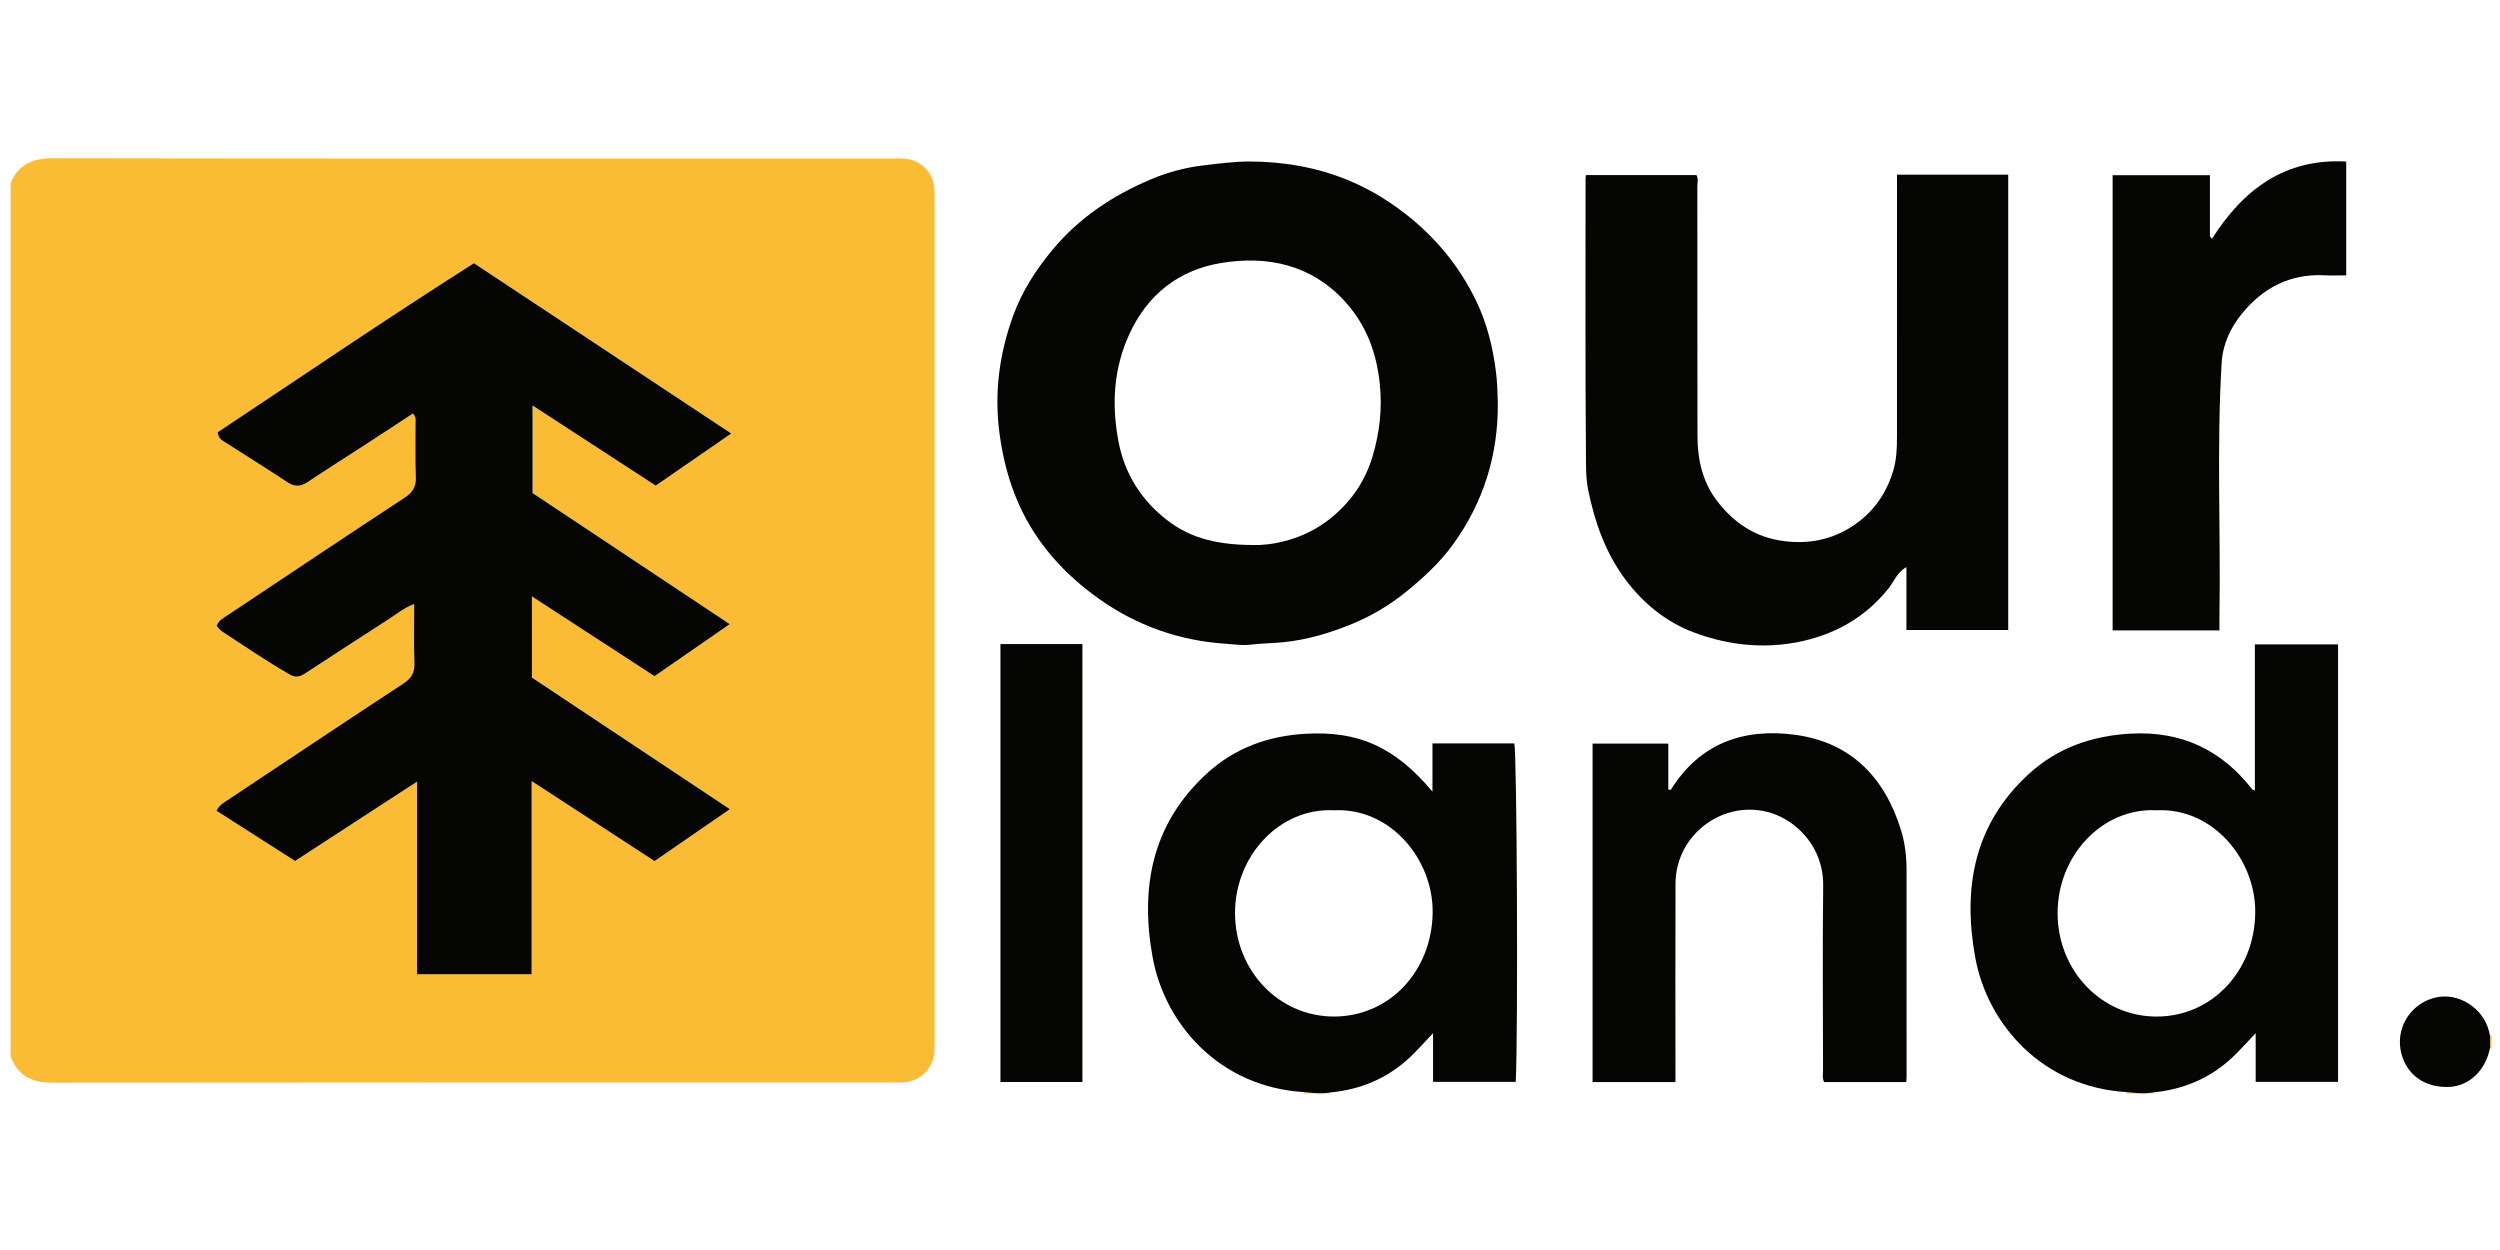
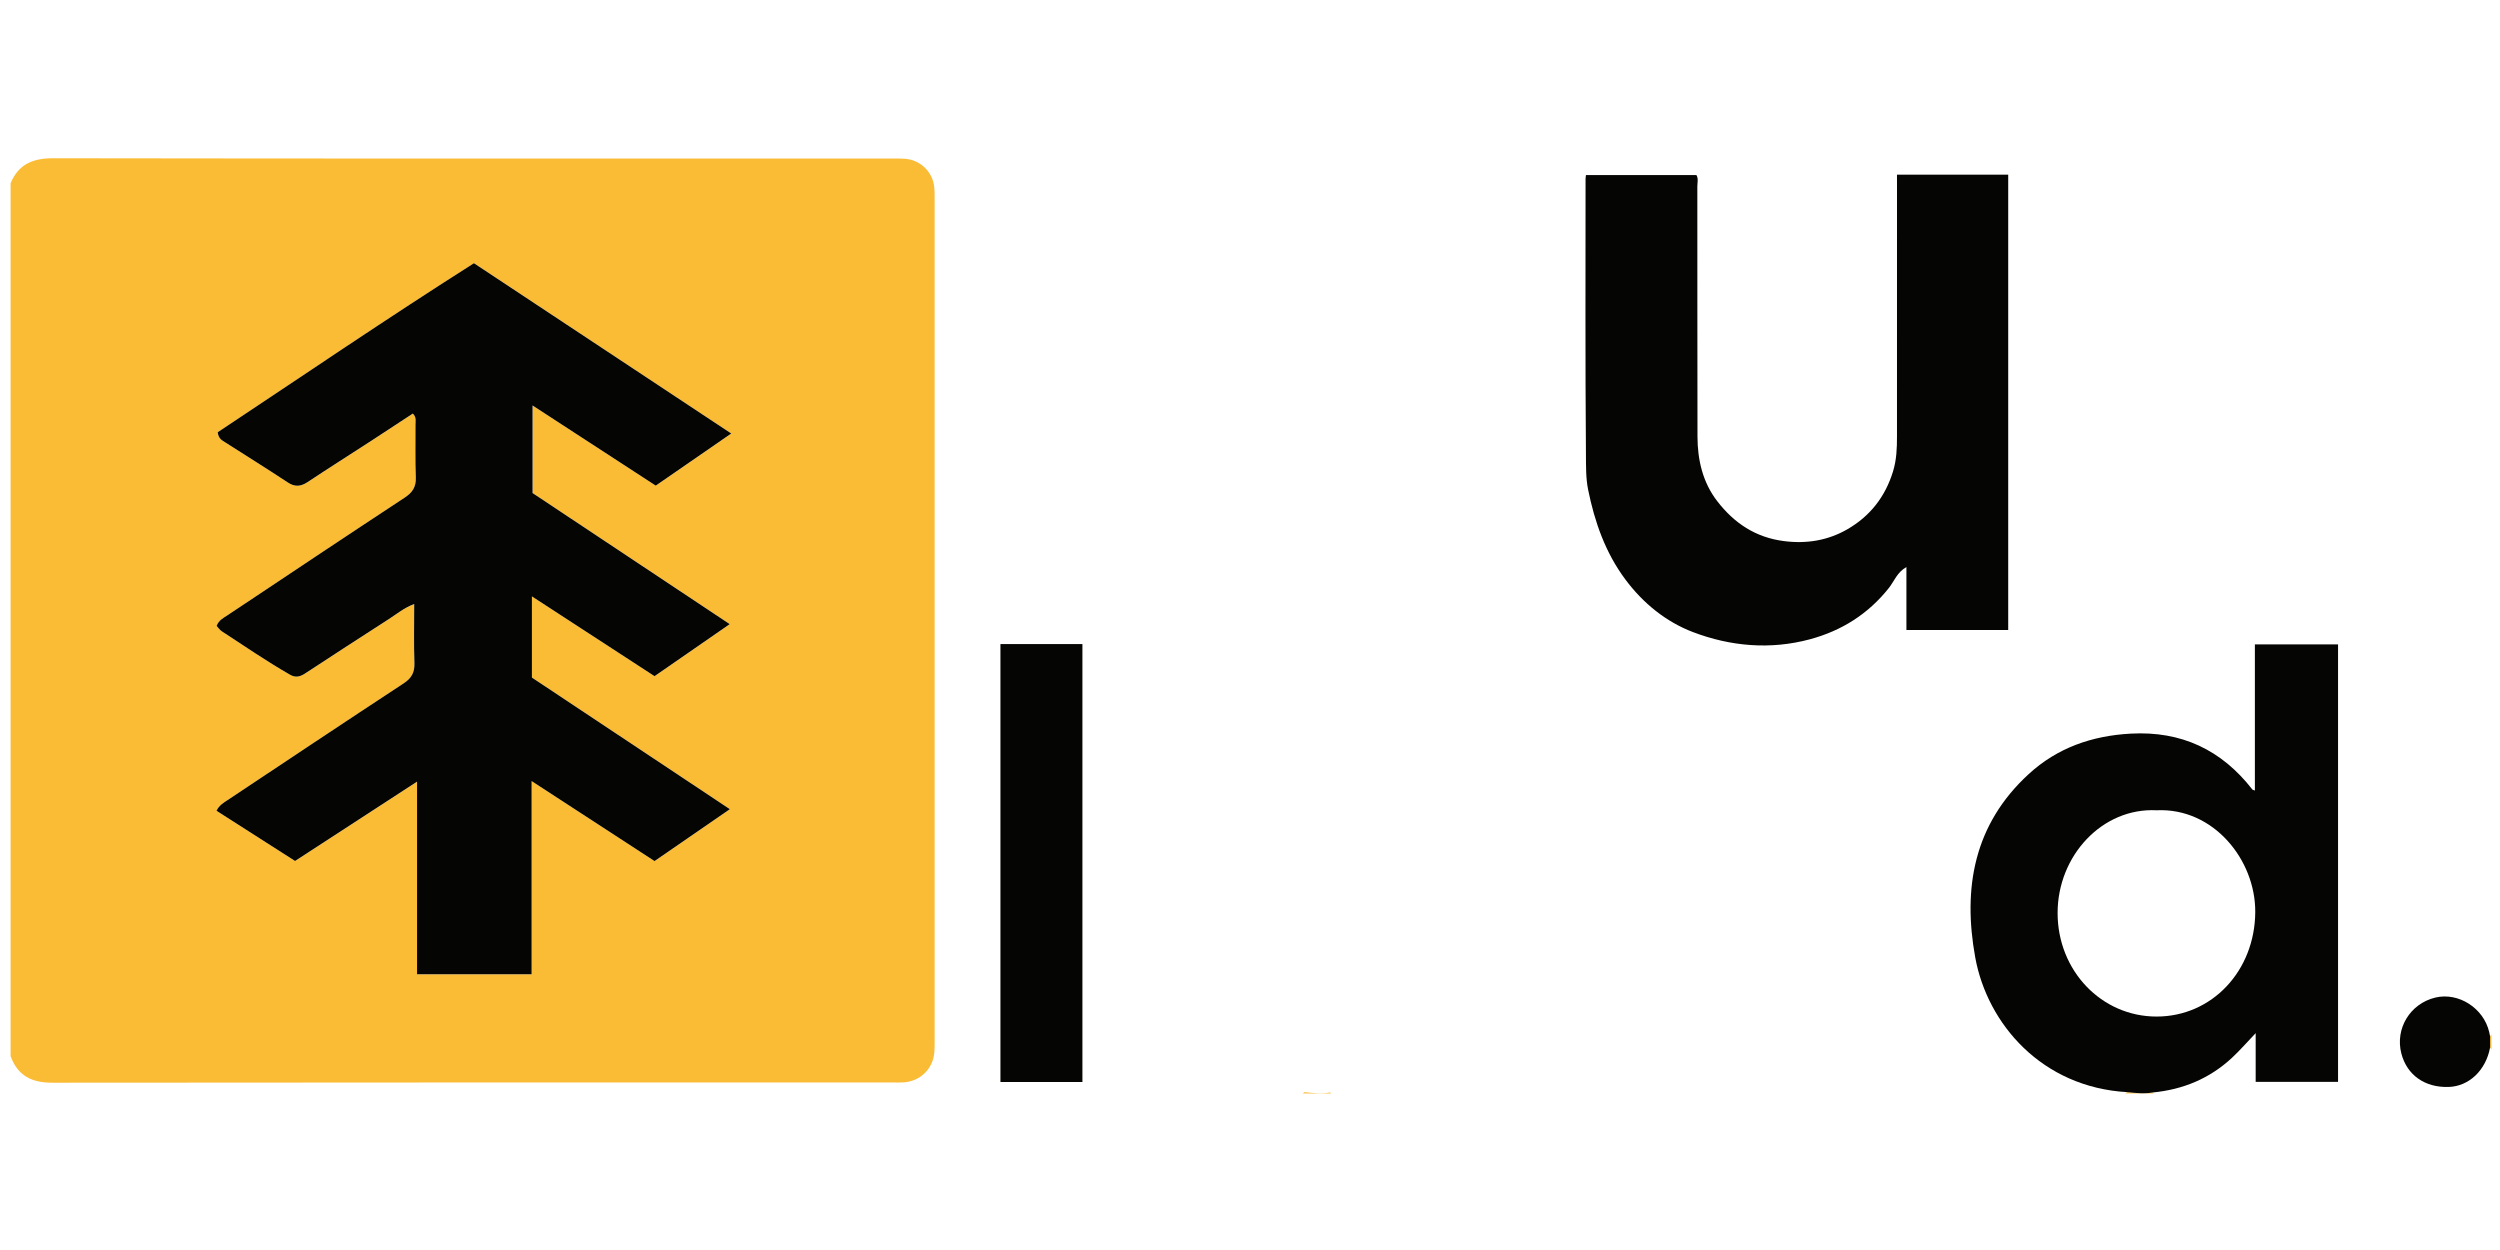
<svg xmlns="http://www.w3.org/2000/svg" version="1.1" id="Слой_1" x="0px" y="0px" viewBox="0 0 1200 600" style="enable-background:new 0 0 1200 600;" xml:space="preserve">
  <style type="text/css"> .st0{fill:#FBBC35;} .st1{fill:#050503;} </style>
  <g>
    <path class="st0" d="M5.09,87.94c3.8-9.14,10.69-11.99,20.42-11.98c134.38,0.21,268.77,0.14,403.15,0.15c2.1,0,4.22-0.05,6.31,0.16 c7.01,0.72,12.69,6.35,13.45,13.36c0.24,2.26,0.2,4.55,0.2,6.83c0.01,134.21,0.01,268.42,0,402.62c0,1.93,0.03,3.86-0.11,5.79 c-0.56,7.99-6.54,14.02-14.55,14.66c-1.74,0.14-3.51,0.06-5.26,0.06c-134.56,0-269.12-0.05-403.67,0.11 c-9.83,0.01-16.54-3.37-19.94-12.72C5.09,367.3,5.09,227.62,5.09,87.94z M350.33,388.4c-32.37-21.52-64.09-42.61-94.98-63.15 c0-13.44,0-25.75,0-38.96c20.21,13.15,39.51,25.71,58.86,38.29c11.98-8.3,23.72-16.42,36.09-24.98 c-32.16-21.38-63.6-42.28-94.64-62.92c0-14.25,0-27.64,0-42.03c20.22,13.15,39.65,25.79,59.13,38.47 c11.95-8.25,23.69-16.35,36.24-25.02c-41.46-27.43-82.17-54.37-123.51-81.74c-41.65,26.45-82.36,54.16-122.98,81.13 c0.35,3.14,2.07,3.88,3.51,4.81c10.02,6.43,20.15,12.71,30.08,19.27c3.47,2.29,6.27,2.02,9.59-0.18 c10.07-6.68,20.29-13.14,30.42-19.72c6.73-4.37,13.42-8.79,20.05-13.14c1.82,1.77,1.25,3.63,1.27,5.32 c0.06,8.42-0.18,16.85,0.16,25.26c0.19,4.63-1.58,7.29-5.39,9.8c-28.39,18.66-56.65,37.53-84.92,56.38 c-1.99,1.33-4.31,2.39-5.29,5.17c0.78,0.83,1.46,1.92,2.44,2.56c10.84,7.1,21.54,14.41,32.79,20.87c2.67,1.54,4.85,0.96,7.28-0.64 c13.32-8.75,26.7-17.41,40.1-26.04c3.76-2.42,7.23-5.36,12.22-7.28c0,9.84-0.23,19.07,0.1,28.29c0.16,4.58-1.37,7.32-5.22,9.85 c-28.26,18.55-56.37,37.32-84.52,56.03c-1.98,1.31-4.09,2.55-5.24,5.1c12.73,8.14,25.22,16.12,37.69,24.09 c19.39-12.61,38.53-25.06,58.55-38.08c0,31.63,0,62.07,0,92.47c18.44,0,36.4,0,55,0c0-30.91,0-61.44,0-92.74 c20.15,13.12,39.51,25.72,59,38.4C326.02,405.16,337.81,397.03,350.33,388.4z" />
    <path class="st0" d="M625.23,524.88c0.35-0.22,0.7-0.43,1.05-0.65c4.05,0.44,8.1,0.89,12.17,0.16c0.21,0.11,0.36,0.27,0.46,0.49 C634.35,524.88,629.79,524.88,625.23,524.88z" />
    <path class="st0" d="M1020.05,524.88c0.35-0.22,0.7-0.43,1.05-0.65c4.05,0.44,8.1,0.89,12.17,0.16c0.21,0.11,0.36,0.27,0.46,0.49 C1029.18,524.88,1024.61,524.88,1020.05,524.88z" />
    <path class="st0" d="M1195.88,503.82c-0.21-0.34-0.43-0.67-0.64-1.01c0-1.79,0-3.57,0-5.36c0.21-0.33,0.42-0.67,0.64-1 C1195.88,498.91,1195.88,501.37,1195.88,503.82z" />
-     <path class="st1" d="M718.95,193.11c0.27,24.97-6.74,47.74-21.32,67.97c-6.5,9.03-14.73,16.6-23.42,23.56 c-7.72,6.18-16.24,11.16-25.33,14.89c-10.49,4.29-21.26,7.56-32.75,8.72c-5.46,0.55-10.98,0.59-16.45,1.23 c-3.51,0.41-7.41-0.22-11.13-0.46c-22.39-1.45-42.93-8.7-61.09-21.62c-16.54-11.77-30.01-26.52-38.44-45.44 c-4.81-10.79-7.64-21.96-9.23-33.67c-2.64-19.51-0.16-38.3,6.48-56.64c4.26-11.76,10.91-22.09,18.91-31.73 c12.87-15.51,29.16-26.22,47.41-33.9c7.85-3.31,16.25-5.6,24.93-6.62c7.36-0.86,14.74-1.88,22.11-1.88 c16.16,0.01,32.13,2.72,47,8.77c11.53,4.69,22.27,11.42,32,19.64c12.78,10.8,22.74,23.62,29.96,38.57 c5.11,10.59,7.93,21.87,9.42,33.59C718.68,183.12,718.81,188.09,718.95,193.11z M604.71,261.59c9.33-0.47,23.47-3.64,35.64-14.18 c9.11-7.89,15.19-17.24,18.53-28.53c3.31-11.21,4.65-22.5,3.44-34.39c-1.57-15.53-6.72-29.06-17.33-40.42 c-16.08-17.21-36.85-21.4-58.68-17.86c-20.28,3.29-35.54,15.01-44.35,34.44c-7.59,16.73-8.4,33.99-5.03,51.55 c2.96,15.41,11.1,28.16,23.52,37.65C571.6,258.39,584.67,261.93,604.71,261.59z" />
    <path class="st1" d="M910.55,83.85c18.1,0,35.59,0,53.39,0c0,72.8,0,145.5,0,218.54c-16.07,0-32.28,0-48.86,0 c0-9.73,0-19.64,0-30.2c-4.47,2.49-5.86,6.79-8.37,9.97c-9.93,12.56-22.75,20.6-37.92,24.69c-18.99,5.12-38.14,3.42-56.15-3.44 c-12.91-4.91-23.89-13.78-32.43-25.22c-9.65-12.93-14.79-27.69-17.92-43.18c-1.12-5.51-0.99-11.43-1.04-17.08 c-0.35-44.02-0.19-88.05-0.18-132.08c0-0.5,0.1-1.01,0.18-1.81c17.65,0,35.27,0,53.03,0c1.03,1.66,0.44,3.62,0.44,5.47 c0.04,39.99-0.02,79.98,0.07,119.98c0.02,11.29,2.52,22.09,9.53,31.14c8.09,10.46,18.33,17.38,32.07,19.11 c10.98,1.38,21.13-0.36,30.38-5.71c10.77-6.22,18.11-15.47,21.87-27.71c1.73-5.64,1.91-11.14,1.91-16.81 c0.01-39.99,0.01-79.98,0.01-119.98C910.55,87.8,910.55,86.07,910.55,83.85z" />
    <path class="st1" d="M1033.28,524.39c-4.07,0.73-8.12,0.28-12.17-0.16c-41.05-2.3-67.21-32.79-73-64.68 c-6.06-33.36-0.61-63.87,25.64-87.97c13.81-12.68,30.41-18.42,49.02-19.44c24.27-1.33,43.53,7.76,58.34,26.79 c0.15,0.2,0.52,0.23,1.23,0.53c0-23.39,0-46.6,0-70.16c13.49,0,26.54,0,39.92,0c0,69.86,0,139.78,0,210c-12.9,0-26,0-39.54,0 c0-7.35,0-14.82,0-23.39c-4.28,4.48-7.64,8.36-11.37,11.83C1060.62,517.72,1047.79,523.02,1033.28,524.39z M1035.18,388.93 c-26.05-1.31-47.51,21.73-47.53,49.27c-0.02,27.74,21.05,49.71,47.42,49.75c26.74,0.04,47.29-22.01,47.45-50.17 C1082.66,412.71,1062.44,387.64,1035.18,388.93z" />
-     <path class="st1" d="M638.45,524.39c-4.07,0.73-8.12,0.28-12.17-0.16c-41.13-2.31-67.21-32.9-73-64.64 c-6.13-33.61-0.33-64.18,26.03-88.34c13.38-12.26,29.54-18.06,47.54-19.05c24.82-1.36,42.4,5.92,60.73,27.78 c0-8.06,0-15.46,0-23.14c13.47,0,26.37,0,39.28,0c1.28,4.3,1.88,138.76,0.7,162.47c-13.07,0-26.16,0-39.7,0c0-7.37,0-14.84,0-23.38 c-4.27,4.47-7.63,8.35-11.37,11.82C665.78,517.73,652.96,523.02,638.45,524.39z M640.29,388.93 c-26.01-1.29-47.49,21.77-47.47,49.32c0.02,27.76,21.11,49.69,47.47,49.69c26.56,0,46.94-21.64,47.38-49.7 C688.08,412.79,667.62,387.6,640.29,388.93z" />
-     <path class="st1" d="M915.03,519.39c-13.32,0-26.4,0-39.46,0c-0.99-1.99-0.51-3.94-0.51-5.82c-0.04-29.47-0.28-58.95,0.07-88.41 c0.22-18.76-12.94-31.19-25.04-34.94c-22.48-6.98-45.75,10.2-45.84,33.83c-0.12,30-0.03,60-0.03,89.99c0,1.71,0,3.42,0,5.35 c-13.44,0-26.5,0-39.78,0c0-54.13,0-108.11,0-162.46c11.89,0,23.89,0,36.35,0c0,7.23,0,14.67,0,22.13c0.74-0.05,1.2,0.04,1.29-0.1 c13.91-22.26,34.92-29.57,59.58-26.26c26.86,3.6,43.04,20.5,50.86,45.86c1.91,6.2,2.62,12.68,2.63,19.17 c0.04,32.98,0.02,65.96,0.01,98.94C915.15,517.51,915.07,518.34,915.03,519.39z" />
-     <path class="st1" d="M1065.33,302.6c-17.37,0-34.16,0-51.27,0c0-72.76,0-145.45,0-218.5c15.29,0,30.8,0,46.71,0 c0,9.63,0,19.54,0,29.44c0.33,0.36,0.66,0.71,0.98,1.07c15.08-23.74,35.02-38.66,64.43-37.08c0,18.27,0,36.24,0,54.64 c-3.64,0-7.1,0.15-10.56-0.03c-16.4-0.82-29.41,6.06-39.45,18.37c-5.45,6.68-9.23,14.61-9.77,23.55 c-2.45,40.58-0.4,81.2-1.07,121.79C1065.3,297.93,1065.33,300.01,1065.33,302.6z" />
    <path class="st1" d="M480.21,309.15c13.12,0,26.05,0,39.35,0c0,69.9,0,139.91,0,210.2c-12.97,0-26.02,0-39.35,0 C480.21,449.34,480.21,379.33,480.21,309.15z" />
    <path class="st1" d="M1195.24,497.46c0,1.79,0,3.57,0,5.36c-2.03,10.93-10.1,18.61-19.89,18.92c-11.44,0.36-20.03-5.72-22.7-16.07 c-3.08-11.93,4.19-23.91,16.28-26.83c11.14-2.69,23.23,5.04,25.89,16.56C1194.99,496.08,1195.11,496.77,1195.24,497.46z" />
    <path class="st1" d="M350.33,388.4c-12.52,8.63-24.31,16.76-36.15,24.92c-19.49-12.69-38.84-25.29-59-38.4c0,31.3,0,61.84,0,92.74 c-18.59,0-36.55,0-55,0c0-30.4,0-60.84,0-92.47c-20.02,13.02-39.16,25.47-58.55,38.08c-12.47-7.97-24.96-15.96-37.69-24.09 c1.15-2.55,3.26-3.79,5.24-5.1c28.15-18.72,56.26-37.49,84.52-56.03c3.84-2.52,5.38-5.27,5.22-9.85c-0.33-9.21-0.1-18.45-0.1-28.29 c-4.99,1.92-8.46,4.86-12.22,7.28c-13.4,8.63-26.78,17.29-40.1,26.04c-2.43,1.6-4.6,2.18-7.28,0.64 c-11.25-6.46-21.95-13.78-32.79-20.87c-0.98-0.64-1.66-1.72-2.44-2.56c0.98-2.78,3.31-3.84,5.29-5.17 c28.27-18.84,56.53-37.72,84.92-56.38c3.81-2.5,5.58-5.17,5.39-9.8c-0.34-8.41-0.09-16.84-0.16-25.26 c-0.01-1.69,0.55-3.55-1.27-5.32c-6.64,4.35-13.33,8.77-20.05,13.14c-10.14,6.58-20.36,13.04-30.42,19.72 c-3.32,2.21-6.13,2.47-9.59,0.18c-9.93-6.57-20.05-12.84-30.08-19.27c-1.44-0.92-3.16-1.67-3.51-4.81 c40.62-26.98,81.33-54.69,122.98-81.13c41.35,27.36,82.06,54.3,123.51,81.74c-12.55,8.66-24.29,16.77-36.24,25.02 c-19.48-12.67-38.91-25.31-59.13-38.47c0,14.4,0,27.78,0,42.03c31.04,20.64,62.48,41.54,94.64,62.92 c-12.37,8.56-24.11,16.69-36.09,24.98c-19.34-12.59-38.65-25.15-58.86-38.29c0,13.21,0,25.52,0,38.96 C286.24,345.78,317.96,366.87,350.33,388.4z" />
  </g>
</svg>